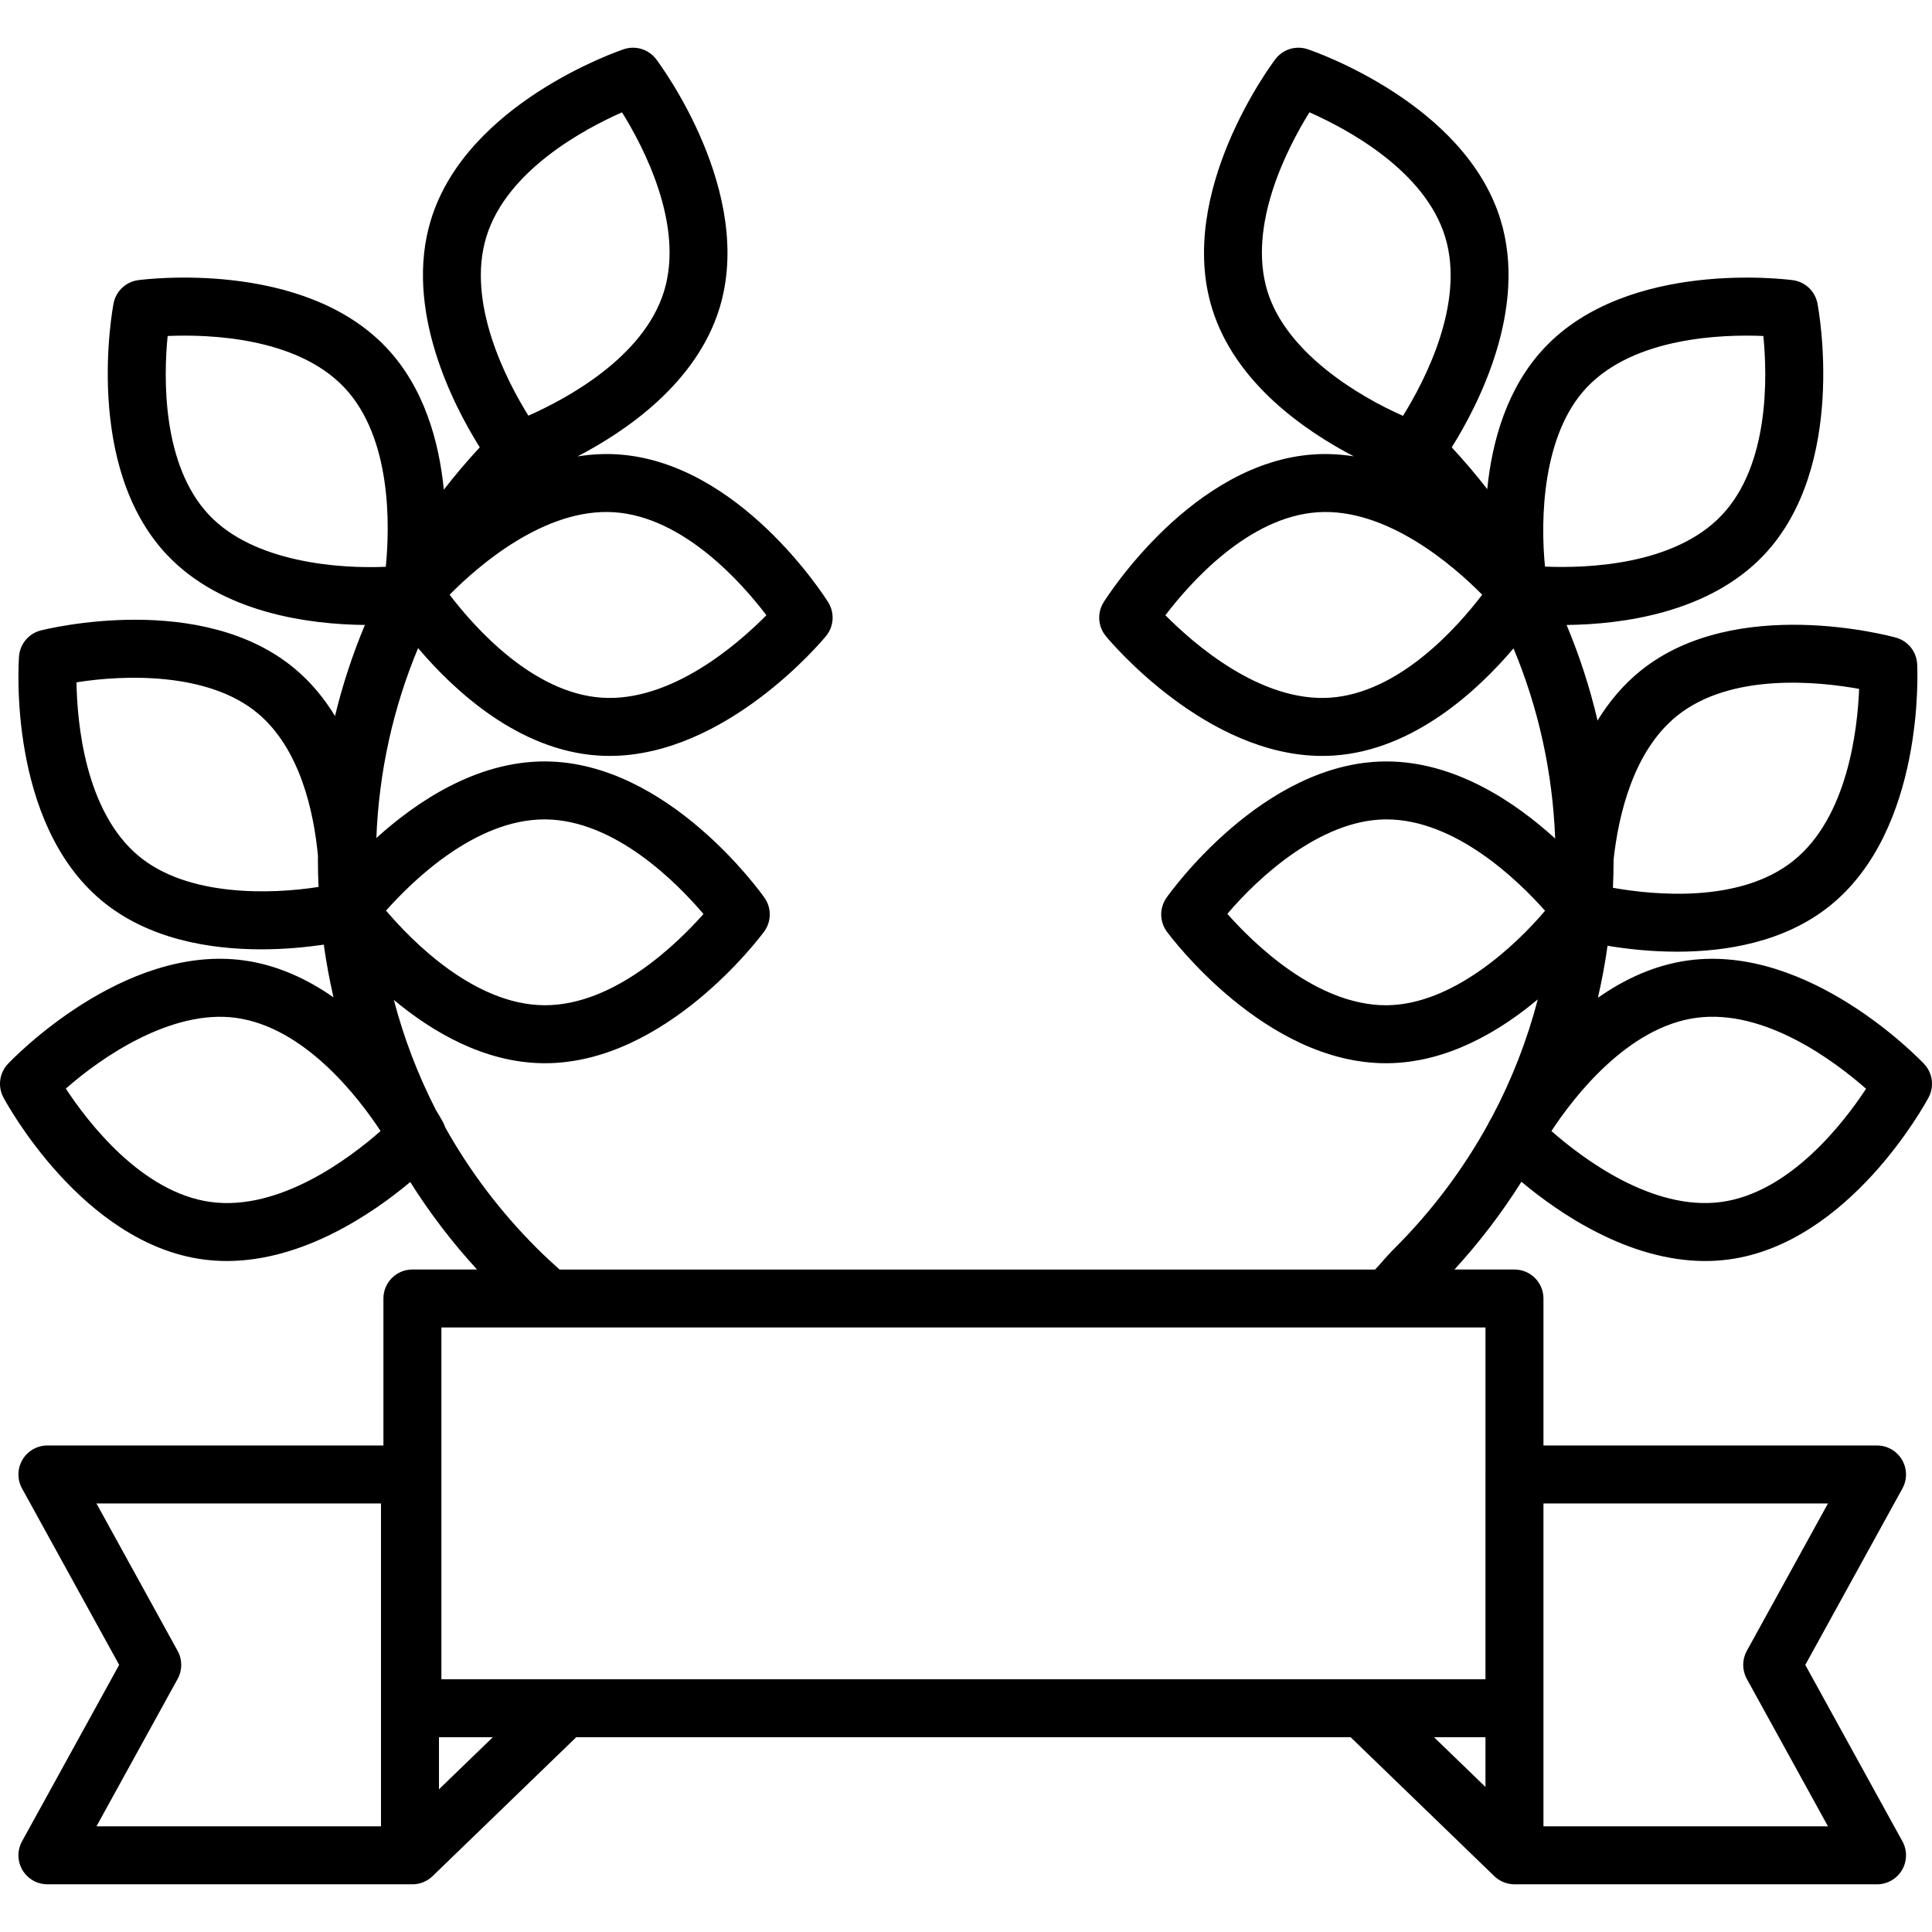
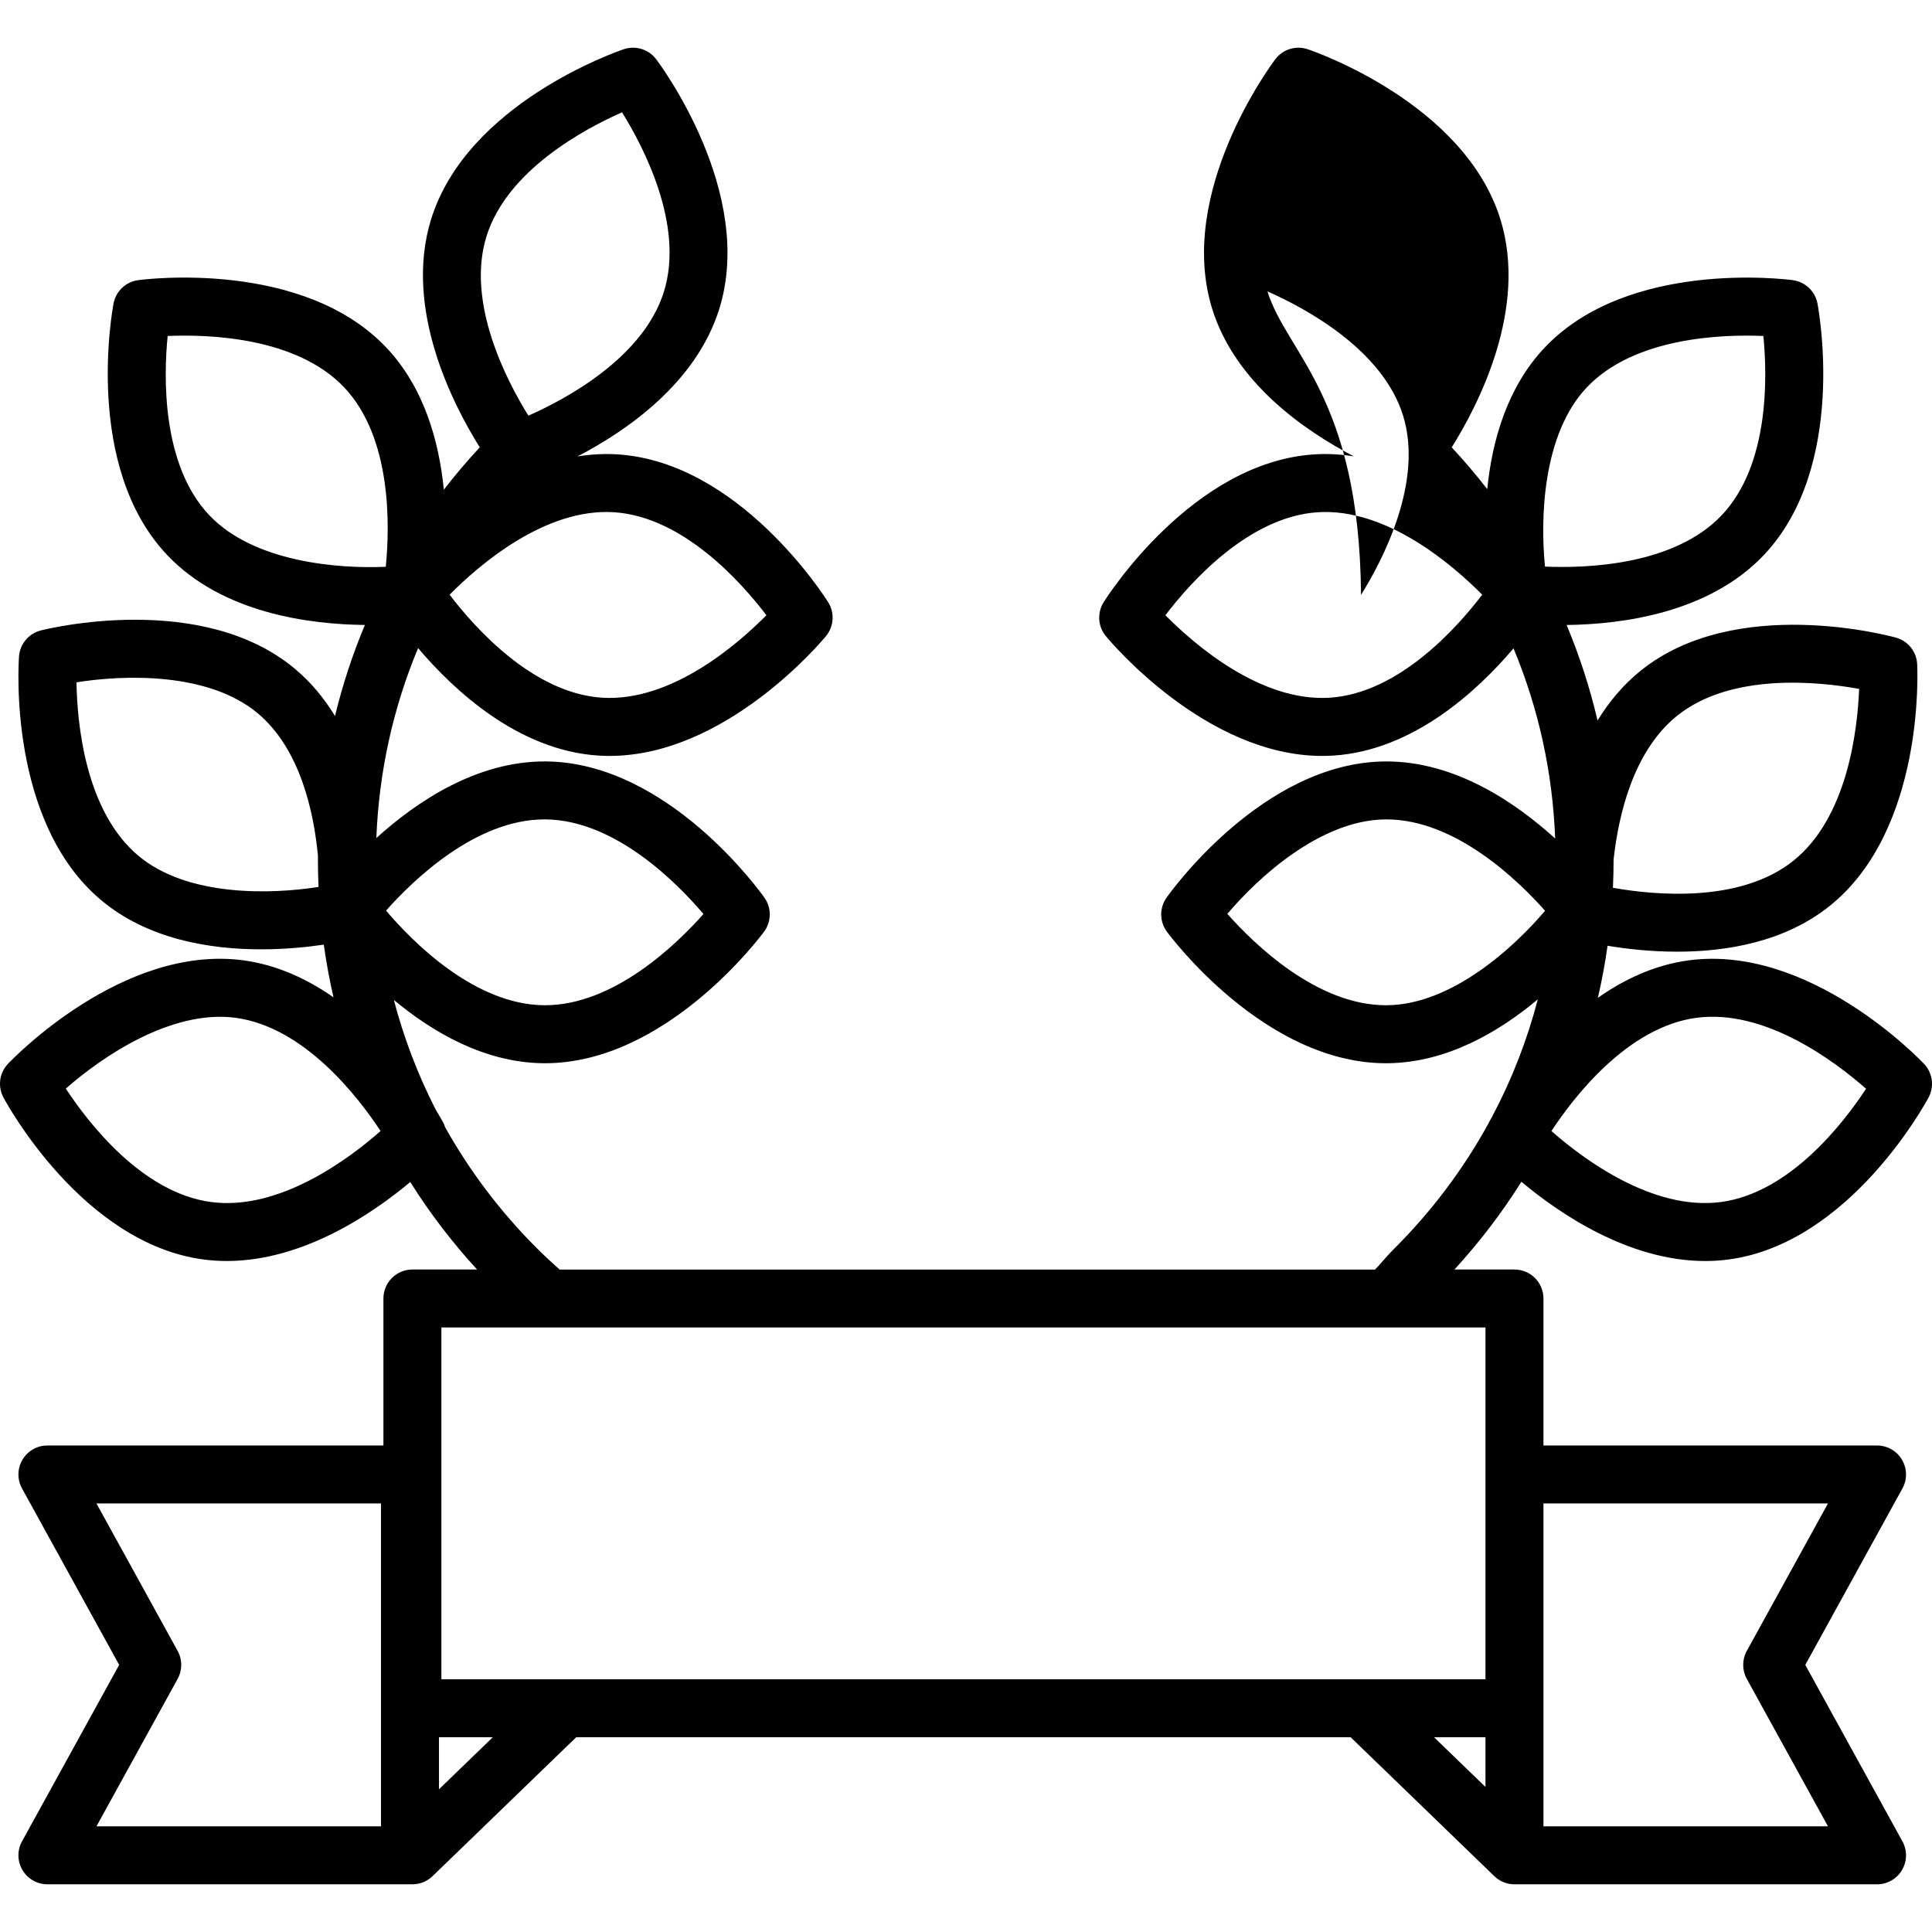
<svg xmlns="http://www.w3.org/2000/svg" fill="#000000" height="800px" width="800px" version="1.1" id="Layer_1" viewBox="0 0 511.997 511.997" xml:space="preserve">
  <g>
    <g>
-       <path d="M451.888,334.182c2.07,0,4.163-0.132,6.265-0.414c31.967-4.293,52.098-41.353,52.939-42.928    c1.556-2.915,1.074-6.496-1.195-8.897c-1.227-1.298-30.407-31.736-62.388-27.441c-9.015,1.211-17.088,5.029-24.052,9.92    c1.05-4.541,1.904-9.14,2.558-13.788c4.831,0.806,11.289,1.57,18.439,1.57c13.104,0,28.519-2.565,40.44-12.128    c25.159-20.182,23.265-62.315,23.172-64.098c-0.172-3.299-2.434-6.119-5.617-7.001c-1.721-0.477-42.439-11.467-67.598,8.713    c-4.715,3.783-8.481,8.338-11.486,13.253c-2.03-8.679-4.772-17.144-8.204-25.321c14.6-0.159,37.704-3.126,52.289-18.544    c22.166-23.432,14.53-64.909,14.193-66.663c-0.621-3.245-3.247-5.728-6.521-6.169c-1.769-0.236-43.607-5.558-65.772,17.871    c-10.022,10.593-13.951,24.876-15.218,37.508c-2.954-3.811-6.095-7.504-9.412-11.076c6.972-11.116,20.246-36.634,12.914-60.384    c-9.514-30.818-49.391-44.552-51.083-45.121c-3.133-1.055-6.585,0.012-8.577,2.648c-1.077,1.426-26.272,35.247-16.758,66.065    v0.001c6.083,19.702,24.565,32.411,37.555,39.172c-3.431-0.533-6.949-0.747-10.537-0.512h-0.001    c-32.187,2.086-54.816,37.674-55.764,39.188c-1.752,2.8-1.518,6.407,0.58,8.958c1.1,1.336,26.506,31.762,57.362,31.762    c0.991,0,1.992-0.031,2.995-0.096c21.196-1.375,38.245-17.275,47.689-28.407c6.607,15.827,10.369,32.836,11.037,50.393    c-10.554-9.6-26.492-20.43-44.713-20.43c-0.163,0-0.327,0.001-0.491,0.002c-32.251,0.344-56.773,34.659-57.8,36.121    c-1.901,2.701-1.863,6.315,0.095,8.975c1.054,1.431,26.05,34.881,58.067,34.881c0.163,0,0.327-0.001,0.491-0.002    c15.685-0.167,29.531-8.371,39.746-16.921c-2.808,10.766-6.842,21.143-12.036,30.958c-0.513,0.882-0.832,1.467-0.921,1.634    c-0.058,0.109-0.093,0.223-0.145,0.334c-6.568,11.954-14.864,23.051-24.777,32.964c-1.524,1.524-2.555,2.705-3.467,3.746    c-0.645,0.737-1.178,1.343-1.787,1.96H148.287c-2.068-1.848-4.111-3.743-6.074-5.706c-9.652-9.652-17.773-20.425-24.257-32.021    c-0.139-0.435-0.308-0.863-0.529-1.277c-0.138-0.259-0.807-1.488-1.953-3.36c-4.741-9.258-8.459-18.998-11.101-29.083    c10.198,8.497,23.974,16.606,39.568,16.772c0.166,0.001,0.325,0.002,0.49,0.002c32.016,0,57.014-33.449,58.067-34.881    c1.958-2.66,1.997-6.274,0.096-8.975c-1.028-1.462-25.548-35.776-57.8-36.121c-0.166-0.001-0.325-0.002-0.49-0.002    c-18.135,0-34.013,10.732-44.568,20.299c0.683-17.536,4.453-34.524,11.062-50.331c9.432,11.135,26.506,27.099,47.747,28.476    c1.004,0.065,2.001,0.096,2.995,0.096c30.852,0,56.26-30.426,57.36-31.762c2.099-2.55,2.332-6.158,0.58-8.958    c-0.947-1.514-23.578-37.102-55.765-39.188c-3.633-0.236-7.195-0.013-10.667,0.535c12.993-6.756,31.509-19.47,37.598-39.194    c9.515-30.819-15.682-64.642-16.759-66.066c-1.991-2.633-5.443-3.7-8.577-2.648c-1.693,0.569-41.568,14.303-51.083,45.121    c-7.332,23.75,5.943,49.269,12.915,60.384c-3.359,3.616-6.539,7.36-9.525,11.223c-1.251-12.669-5.171-27.022-15.232-37.656    C80.222,68.684,38.384,74.007,36.615,74.243c-3.273,0.441-5.899,2.924-6.521,6.169c-0.336,1.754-7.971,43.232,14.193,66.663    c14.63,15.464,37.824,18.404,52.416,18.545c-3.276,7.805-5.924,15.872-7.923,24.137c-2.796-4.591-6.268-8.861-10.581-12.481    c0,0,0,0,0-0.001c-24.708-20.728-65.656-10.638-67.389-10.199c-3.201,0.814-5.525,3.583-5.769,6.877    c-0.132,1.781-2.955,43.86,21.753,64.591c12.388,10.394,28.853,13.039,42.416,13.039c6.443,0,12.215-0.598,16.598-1.246    c0.654,4.709,1.512,9.368,2.572,13.968c-6.928-4.837-14.944-8.606-23.89-9.808C32.531,250.216,3.328,280.64,2.1,281.939    c-2.27,2.401-2.75,5.982-1.194,8.897c0.841,1.575,20.973,38.635,52.939,42.928c2.103,0.282,4.193,0.414,6.266,0.414    c20.288,0,38.734-12.667,48.61-20.931c5.142,8.176,11.056,15.934,17.703,23.182h-17.132c-4.242,0-7.682,3.438-7.682,7.682v38.952    H12.566c-2.716,0-5.231,1.434-6.613,3.774c-1.383,2.338-1.427,5.233-0.116,7.613l25.743,46.758L5.837,487.97    c-1.31,2.379-1.266,5.274,0.116,7.613c1.383,2.339,3.897,3.774,6.613,3.774h96.081c0.107,0,0.211-0.011,0.316-0.016    c0.11,0.005,0.218,0.016,0.328,0.016c1.922,0,3.847-0.717,5.338-2.159l38.077-36.818h205.224l38.077,36.818    c0.066,0.063,0.137,0.119,0.205,0.179c0.103,0.093,0.206,0.187,0.314,0.276c0.094,0.077,0.193,0.145,0.29,0.217    c0.102,0.075,0.204,0.152,0.309,0.221c0.108,0.071,0.217,0.134,0.328,0.199c0.103,0.06,0.205,0.123,0.311,0.179    c0.115,0.06,0.232,0.114,0.349,0.168c0.108,0.05,0.213,0.101,0.324,0.146c0.119,0.048,0.239,0.089,0.359,0.131    c0.114,0.04,0.226,0.082,0.343,0.118c0.123,0.037,0.248,0.065,0.372,0.095c0.116,0.029,0.23,0.06,0.349,0.083    c0.143,0.029,0.288,0.046,0.432,0.066c0.101,0.014,0.201,0.033,0.303,0.043c0.25,0.025,0.5,0.038,0.751,0.038h0.001h96.081    c2.716,0,5.231-1.434,6.613-3.774c1.383-2.338,1.427-5.233,0.116-7.613l-25.743-46.757l25.743-46.758    c1.31-2.379,1.266-5.274-0.116-7.613c-1.383-2.339-3.897-3.774-6.613-3.774h-88.4v-38.953c0-4.243-3.438-7.682-7.682-7.682    h-15.907c6.667-7.271,12.597-15.053,17.749-23.258C413.04,321.437,431.535,334.182,451.888,334.182z M427.611,227.817    c1.306-11.87,5.245-28.832,16.852-38.142c14.35-11.511,37.577-9.043,48.221-7.112c-0.422,10.818-3.056,34.022-17.404,45.53    c-14.182,11.379-37.034,9.101-47.839,7.181c0.111-2.456,0.172-4.92,0.172-7.395C427.612,227.858,427.611,227.838,427.611,227.817z     M335.894,77.224c-5.425-17.575,5.409-38.268,11.121-47.457c9.904,4.372,30.513,15.355,35.939,32.929    c5.435,17.604-5.443,38.335-11.148,47.5C360.262,105.128,340.964,93.647,335.894,77.224z M352.411,184.897    c-18.338,1.187-35.961-14.161-43.57-21.855c6.555-8.615,22.031-26.104,40.384-27.293c18.338-1.203,35.961,14.16,43.57,21.854    C386.24,166.217,370.765,183.707,352.411,184.897z M409.439,150.153c-1.257-12.545-0.74-34.994,11.07-47.479    c12.642-13.363,35.991-14.094,46.797-13.636c1.059,10.774,1.621,34.119-11.018,47.481    C443.626,149.903,420.234,150.617,409.439,150.153z M449.554,269.728c18.243-2.443,36.85,11.655,44.968,18.807    c-5.948,9.045-20.184,27.557-38.413,30.005c-18.249,2.449-36.85-11.655-44.968-18.807    C417.087,290.689,431.325,272.175,449.554,269.728z M367.618,266.397c-0.111,0.002-0.219,0.002-0.33,0.002    c-18.291,0-34.911-16.184-42.029-24.215c8.148-9.623,24.648-24.852,41.835-25.035c0.111-0.002,0.219-0.002,0.33-0.002    c18.291,0,34.911,16.184,42.029,24.215C401.303,250.985,384.803,266.213,367.618,266.397z M128.905,62.696    c5.426-17.575,26.04-28.561,35.938-32.929c5.716,9.194,16.548,29.883,11.122,47.457c-5.426,17.576-26.039,28.561-35.937,32.929    C134.312,100.96,123.48,80.27,128.905,62.696z M162.722,135.747c18.356,1.189,33.833,18.682,40.384,27.293    c-7.612,7.698-25.211,23.039-43.569,21.855c-18.356-1.189-33.833-18.682-40.385-27.293    C126.764,149.905,144.385,134.547,162.722,135.747z M36.666,226.779c-14.115-11.843-16.219-35.158-16.397-45.953    c12.449-2.002,34.887-2.823,48.054,8.221c11.165,9.367,14.813,25.91,15.94,37.76c-0.002,0.357-0.013,0.713-0.013,1.07    c0,2.4,0.06,4.789,0.164,7.17C71.906,237.014,49.725,237.736,36.666,226.779z M55.445,136.519    c-12.641-13.363-12.077-36.714-11.018-47.481c10.816-0.46,34.157,0.276,46.797,13.636c12.661,13.383,12.076,36.787,11.013,47.531    C89.64,150.763,67.255,149.004,55.445,136.519z M55.888,318.541c-18.26-2.453-32.514-21.023-38.441-30.047    c9.446-8.352,27.969-21.047,44.996-18.765c18.231,2.449,32.469,20.964,38.414,30.005C92.734,306.89,74.115,320.997,55.888,318.541    z M144.298,217.147c0.11,0,0.22,0,0.33,0.002c18.394,0.196,34.793,16.829,41.801,25.071c-7.142,8.049-23.733,24.177-41.994,24.177    c-0.11,0-0.22,0-0.33-0.002c-18.394-0.196-34.793-16.829-41.8-25.073C109.446,233.275,126.037,217.147,144.298,217.147z     M100.966,483.993H25.564l21.514-39.075c1.27-2.307,1.27-5.103,0-7.409l-21.514-39.076h75.402V483.993z M409.027,452.696v-54.265    h75.402l-21.514,39.076c-1.269,2.307-1.269,5.103,0,7.409l21.514,39.075h-75.402V452.696z M116.329,474.183v-13.805h14.276    L116.329,474.183z M393.664,473.561l-13.633-13.184h13.633V473.561z M393.665,351.796v38.953h-0.001v54.265H116.972v-93.219    h28.361c0.008,0,0.015,0.001,0.024,0.001c0.006,0,0.012-0.001,0.019-0.001H393.665z" />
+       <path d="M451.888,334.182c2.07,0,4.163-0.132,6.265-0.414c31.967-4.293,52.098-41.353,52.939-42.928    c1.556-2.915,1.074-6.496-1.195-8.897c-1.227-1.298-30.407-31.736-62.388-27.441c-9.015,1.211-17.088,5.029-24.052,9.92    c1.05-4.541,1.904-9.14,2.558-13.788c4.831,0.806,11.289,1.57,18.439,1.57c13.104,0,28.519-2.565,40.44-12.128    c25.159-20.182,23.265-62.315,23.172-64.098c-0.172-3.299-2.434-6.119-5.617-7.001c-1.721-0.477-42.439-11.467-67.598,8.713    c-4.715,3.783-8.481,8.338-11.486,13.253c-2.03-8.679-4.772-17.144-8.204-25.321c14.6-0.159,37.704-3.126,52.289-18.544    c22.166-23.432,14.53-64.909,14.193-66.663c-0.621-3.245-3.247-5.728-6.521-6.169c-1.769-0.236-43.607-5.558-65.772,17.871    c-10.022,10.593-13.951,24.876-15.218,37.508c-2.954-3.811-6.095-7.504-9.412-11.076c6.972-11.116,20.246-36.634,12.914-60.384    c-9.514-30.818-49.391-44.552-51.083-45.121c-3.133-1.055-6.585,0.012-8.577,2.648c-1.077,1.426-26.272,35.247-16.758,66.065    v0.001c6.083,19.702,24.565,32.411,37.555,39.172c-3.431-0.533-6.949-0.747-10.537-0.512h-0.001    c-32.187,2.086-54.816,37.674-55.764,39.188c-1.752,2.8-1.518,6.407,0.58,8.958c1.1,1.336,26.506,31.762,57.362,31.762    c0.991,0,1.992-0.031,2.995-0.096c21.196-1.375,38.245-17.275,47.689-28.407c6.607,15.827,10.369,32.836,11.037,50.393    c-10.554-9.6-26.492-20.43-44.713-20.43c-0.163,0-0.327,0.001-0.491,0.002c-32.251,0.344-56.773,34.659-57.8,36.121    c-1.901,2.701-1.863,6.315,0.095,8.975c1.054,1.431,26.05,34.881,58.067,34.881c0.163,0,0.327-0.001,0.491-0.002    c15.685-0.167,29.531-8.371,39.746-16.921c-2.808,10.766-6.842,21.143-12.036,30.958c-0.513,0.882-0.832,1.467-0.921,1.634    c-0.058,0.109-0.093,0.223-0.145,0.334c-6.568,11.954-14.864,23.051-24.777,32.964c-1.524,1.524-2.555,2.705-3.467,3.746    c-0.645,0.737-1.178,1.343-1.787,1.96H148.287c-2.068-1.848-4.111-3.743-6.074-5.706c-9.652-9.652-17.773-20.425-24.257-32.021    c-0.139-0.435-0.308-0.863-0.529-1.277c-0.138-0.259-0.807-1.488-1.953-3.36c-4.741-9.258-8.459-18.998-11.101-29.083    c10.198,8.497,23.974,16.606,39.568,16.772c0.166,0.001,0.325,0.002,0.49,0.002c32.016,0,57.014-33.449,58.067-34.881    c1.958-2.66,1.997-6.274,0.096-8.975c-1.028-1.462-25.548-35.776-57.8-36.121c-0.166-0.001-0.325-0.002-0.49-0.002    c-18.135,0-34.013,10.732-44.568,20.299c0.683-17.536,4.453-34.524,11.062-50.331c9.432,11.135,26.506,27.099,47.747,28.476    c1.004,0.065,2.001,0.096,2.995,0.096c30.852,0,56.26-30.426,57.36-31.762c2.099-2.55,2.332-6.158,0.58-8.958    c-0.947-1.514-23.578-37.102-55.765-39.188c-3.633-0.236-7.195-0.013-10.667,0.535c12.993-6.756,31.509-19.47,37.598-39.194    c9.515-30.819-15.682-64.642-16.759-66.066c-1.991-2.633-5.443-3.7-8.577-2.648c-1.693,0.569-41.568,14.303-51.083,45.121    c-7.332,23.75,5.943,49.269,12.915,60.384c-3.359,3.616-6.539,7.36-9.525,11.223c-1.251-12.669-5.171-27.022-15.232-37.656    C80.222,68.684,38.384,74.007,36.615,74.243c-3.273,0.441-5.899,2.924-6.521,6.169c-0.336,1.754-7.971,43.232,14.193,66.663    c14.63,15.464,37.824,18.404,52.416,18.545c-3.276,7.805-5.924,15.872-7.923,24.137c-2.796-4.591-6.268-8.861-10.581-12.481    c0,0,0,0,0-0.001c-24.708-20.728-65.656-10.638-67.389-10.199c-3.201,0.814-5.525,3.583-5.769,6.877    c-0.132,1.781-2.955,43.86,21.753,64.591c12.388,10.394,28.853,13.039,42.416,13.039c6.443,0,12.215-0.598,16.598-1.246    c0.654,4.709,1.512,9.368,2.572,13.968c-6.928-4.837-14.944-8.606-23.89-9.808C32.531,250.216,3.328,280.64,2.1,281.939    c-2.27,2.401-2.75,5.982-1.194,8.897c0.841,1.575,20.973,38.635,52.939,42.928c2.103,0.282,4.193,0.414,6.266,0.414    c20.288,0,38.734-12.667,48.61-20.931c5.142,8.176,11.056,15.934,17.703,23.182h-17.132c-4.242,0-7.682,3.438-7.682,7.682v38.952    H12.566c-2.716,0-5.231,1.434-6.613,3.774c-1.383,2.338-1.427,5.233-0.116,7.613l25.743,46.758L5.837,487.97    c-1.31,2.379-1.266,5.274,0.116,7.613c1.383,2.339,3.897,3.774,6.613,3.774h96.081c0.107,0,0.211-0.011,0.316-0.016    c0.11,0.005,0.218,0.016,0.328,0.016c1.922,0,3.847-0.717,5.338-2.159l38.077-36.818h205.224l38.077,36.818    c0.066,0.063,0.137,0.119,0.205,0.179c0.103,0.093,0.206,0.187,0.314,0.276c0.094,0.077,0.193,0.145,0.29,0.217    c0.102,0.075,0.204,0.152,0.309,0.221c0.108,0.071,0.217,0.134,0.328,0.199c0.103,0.06,0.205,0.123,0.311,0.179    c0.115,0.06,0.232,0.114,0.349,0.168c0.108,0.05,0.213,0.101,0.324,0.146c0.119,0.048,0.239,0.089,0.359,0.131    c0.114,0.04,0.226,0.082,0.343,0.118c0.123,0.037,0.248,0.065,0.372,0.095c0.116,0.029,0.23,0.06,0.349,0.083    c0.143,0.029,0.288,0.046,0.432,0.066c0.101,0.014,0.201,0.033,0.303,0.043c0.25,0.025,0.5,0.038,0.751,0.038h0.001h96.081    c2.716,0,5.231-1.434,6.613-3.774c1.383-2.338,1.427-5.233,0.116-7.613l-25.743-46.757l25.743-46.758    c1.31-2.379,1.266-5.274-0.116-7.613c-1.383-2.339-3.897-3.774-6.613-3.774h-88.4v-38.953c0-4.243-3.438-7.682-7.682-7.682    h-15.907c6.667-7.271,12.597-15.053,17.749-23.258C413.04,321.437,431.535,334.182,451.888,334.182z M427.611,227.817    c1.306-11.87,5.245-28.832,16.852-38.142c14.35-11.511,37.577-9.043,48.221-7.112c-0.422,10.818-3.056,34.022-17.404,45.53    c-14.182,11.379-37.034,9.101-47.839,7.181c0.111-2.456,0.172-4.92,0.172-7.395C427.612,227.858,427.611,227.838,427.611,227.817z     M335.894,77.224c9.904,4.372,30.513,15.355,35.939,32.929    c5.435,17.604-5.443,38.335-11.148,47.5C360.262,105.128,340.964,93.647,335.894,77.224z M352.411,184.897    c-18.338,1.187-35.961-14.161-43.57-21.855c6.555-8.615,22.031-26.104,40.384-27.293c18.338-1.203,35.961,14.16,43.57,21.854    C386.24,166.217,370.765,183.707,352.411,184.897z M409.439,150.153c-1.257-12.545-0.74-34.994,11.07-47.479    c12.642-13.363,35.991-14.094,46.797-13.636c1.059,10.774,1.621,34.119-11.018,47.481    C443.626,149.903,420.234,150.617,409.439,150.153z M449.554,269.728c18.243-2.443,36.85,11.655,44.968,18.807    c-5.948,9.045-20.184,27.557-38.413,30.005c-18.249,2.449-36.85-11.655-44.968-18.807    C417.087,290.689,431.325,272.175,449.554,269.728z M367.618,266.397c-0.111,0.002-0.219,0.002-0.33,0.002    c-18.291,0-34.911-16.184-42.029-24.215c8.148-9.623,24.648-24.852,41.835-25.035c0.111-0.002,0.219-0.002,0.33-0.002    c18.291,0,34.911,16.184,42.029,24.215C401.303,250.985,384.803,266.213,367.618,266.397z M128.905,62.696    c5.426-17.575,26.04-28.561,35.938-32.929c5.716,9.194,16.548,29.883,11.122,47.457c-5.426,17.576-26.039,28.561-35.937,32.929    C134.312,100.96,123.48,80.27,128.905,62.696z M162.722,135.747c18.356,1.189,33.833,18.682,40.384,27.293    c-7.612,7.698-25.211,23.039-43.569,21.855c-18.356-1.189-33.833-18.682-40.385-27.293    C126.764,149.905,144.385,134.547,162.722,135.747z M36.666,226.779c-14.115-11.843-16.219-35.158-16.397-45.953    c12.449-2.002,34.887-2.823,48.054,8.221c11.165,9.367,14.813,25.91,15.94,37.76c-0.002,0.357-0.013,0.713-0.013,1.07    c0,2.4,0.06,4.789,0.164,7.17C71.906,237.014,49.725,237.736,36.666,226.779z M55.445,136.519    c-12.641-13.363-12.077-36.714-11.018-47.481c10.816-0.46,34.157,0.276,46.797,13.636c12.661,13.383,12.076,36.787,11.013,47.531    C89.64,150.763,67.255,149.004,55.445,136.519z M55.888,318.541c-18.26-2.453-32.514-21.023-38.441-30.047    c9.446-8.352,27.969-21.047,44.996-18.765c18.231,2.449,32.469,20.964,38.414,30.005C92.734,306.89,74.115,320.997,55.888,318.541    z M144.298,217.147c0.11,0,0.22,0,0.33,0.002c18.394,0.196,34.793,16.829,41.801,25.071c-7.142,8.049-23.733,24.177-41.994,24.177    c-0.11,0-0.22,0-0.33-0.002c-18.394-0.196-34.793-16.829-41.8-25.073C109.446,233.275,126.037,217.147,144.298,217.147z     M100.966,483.993H25.564l21.514-39.075c1.27-2.307,1.27-5.103,0-7.409l-21.514-39.076h75.402V483.993z M409.027,452.696v-54.265    h75.402l-21.514,39.076c-1.269,2.307-1.269,5.103,0,7.409l21.514,39.075h-75.402V452.696z M116.329,474.183v-13.805h14.276    L116.329,474.183z M393.664,473.561l-13.633-13.184h13.633V473.561z M393.665,351.796v38.953h-0.001v54.265H116.972v-93.219    h28.361c0.008,0,0.015,0.001,0.024,0.001c0.006,0,0.012-0.001,0.019-0.001H393.665z" />
    </g>
  </g>
</svg>